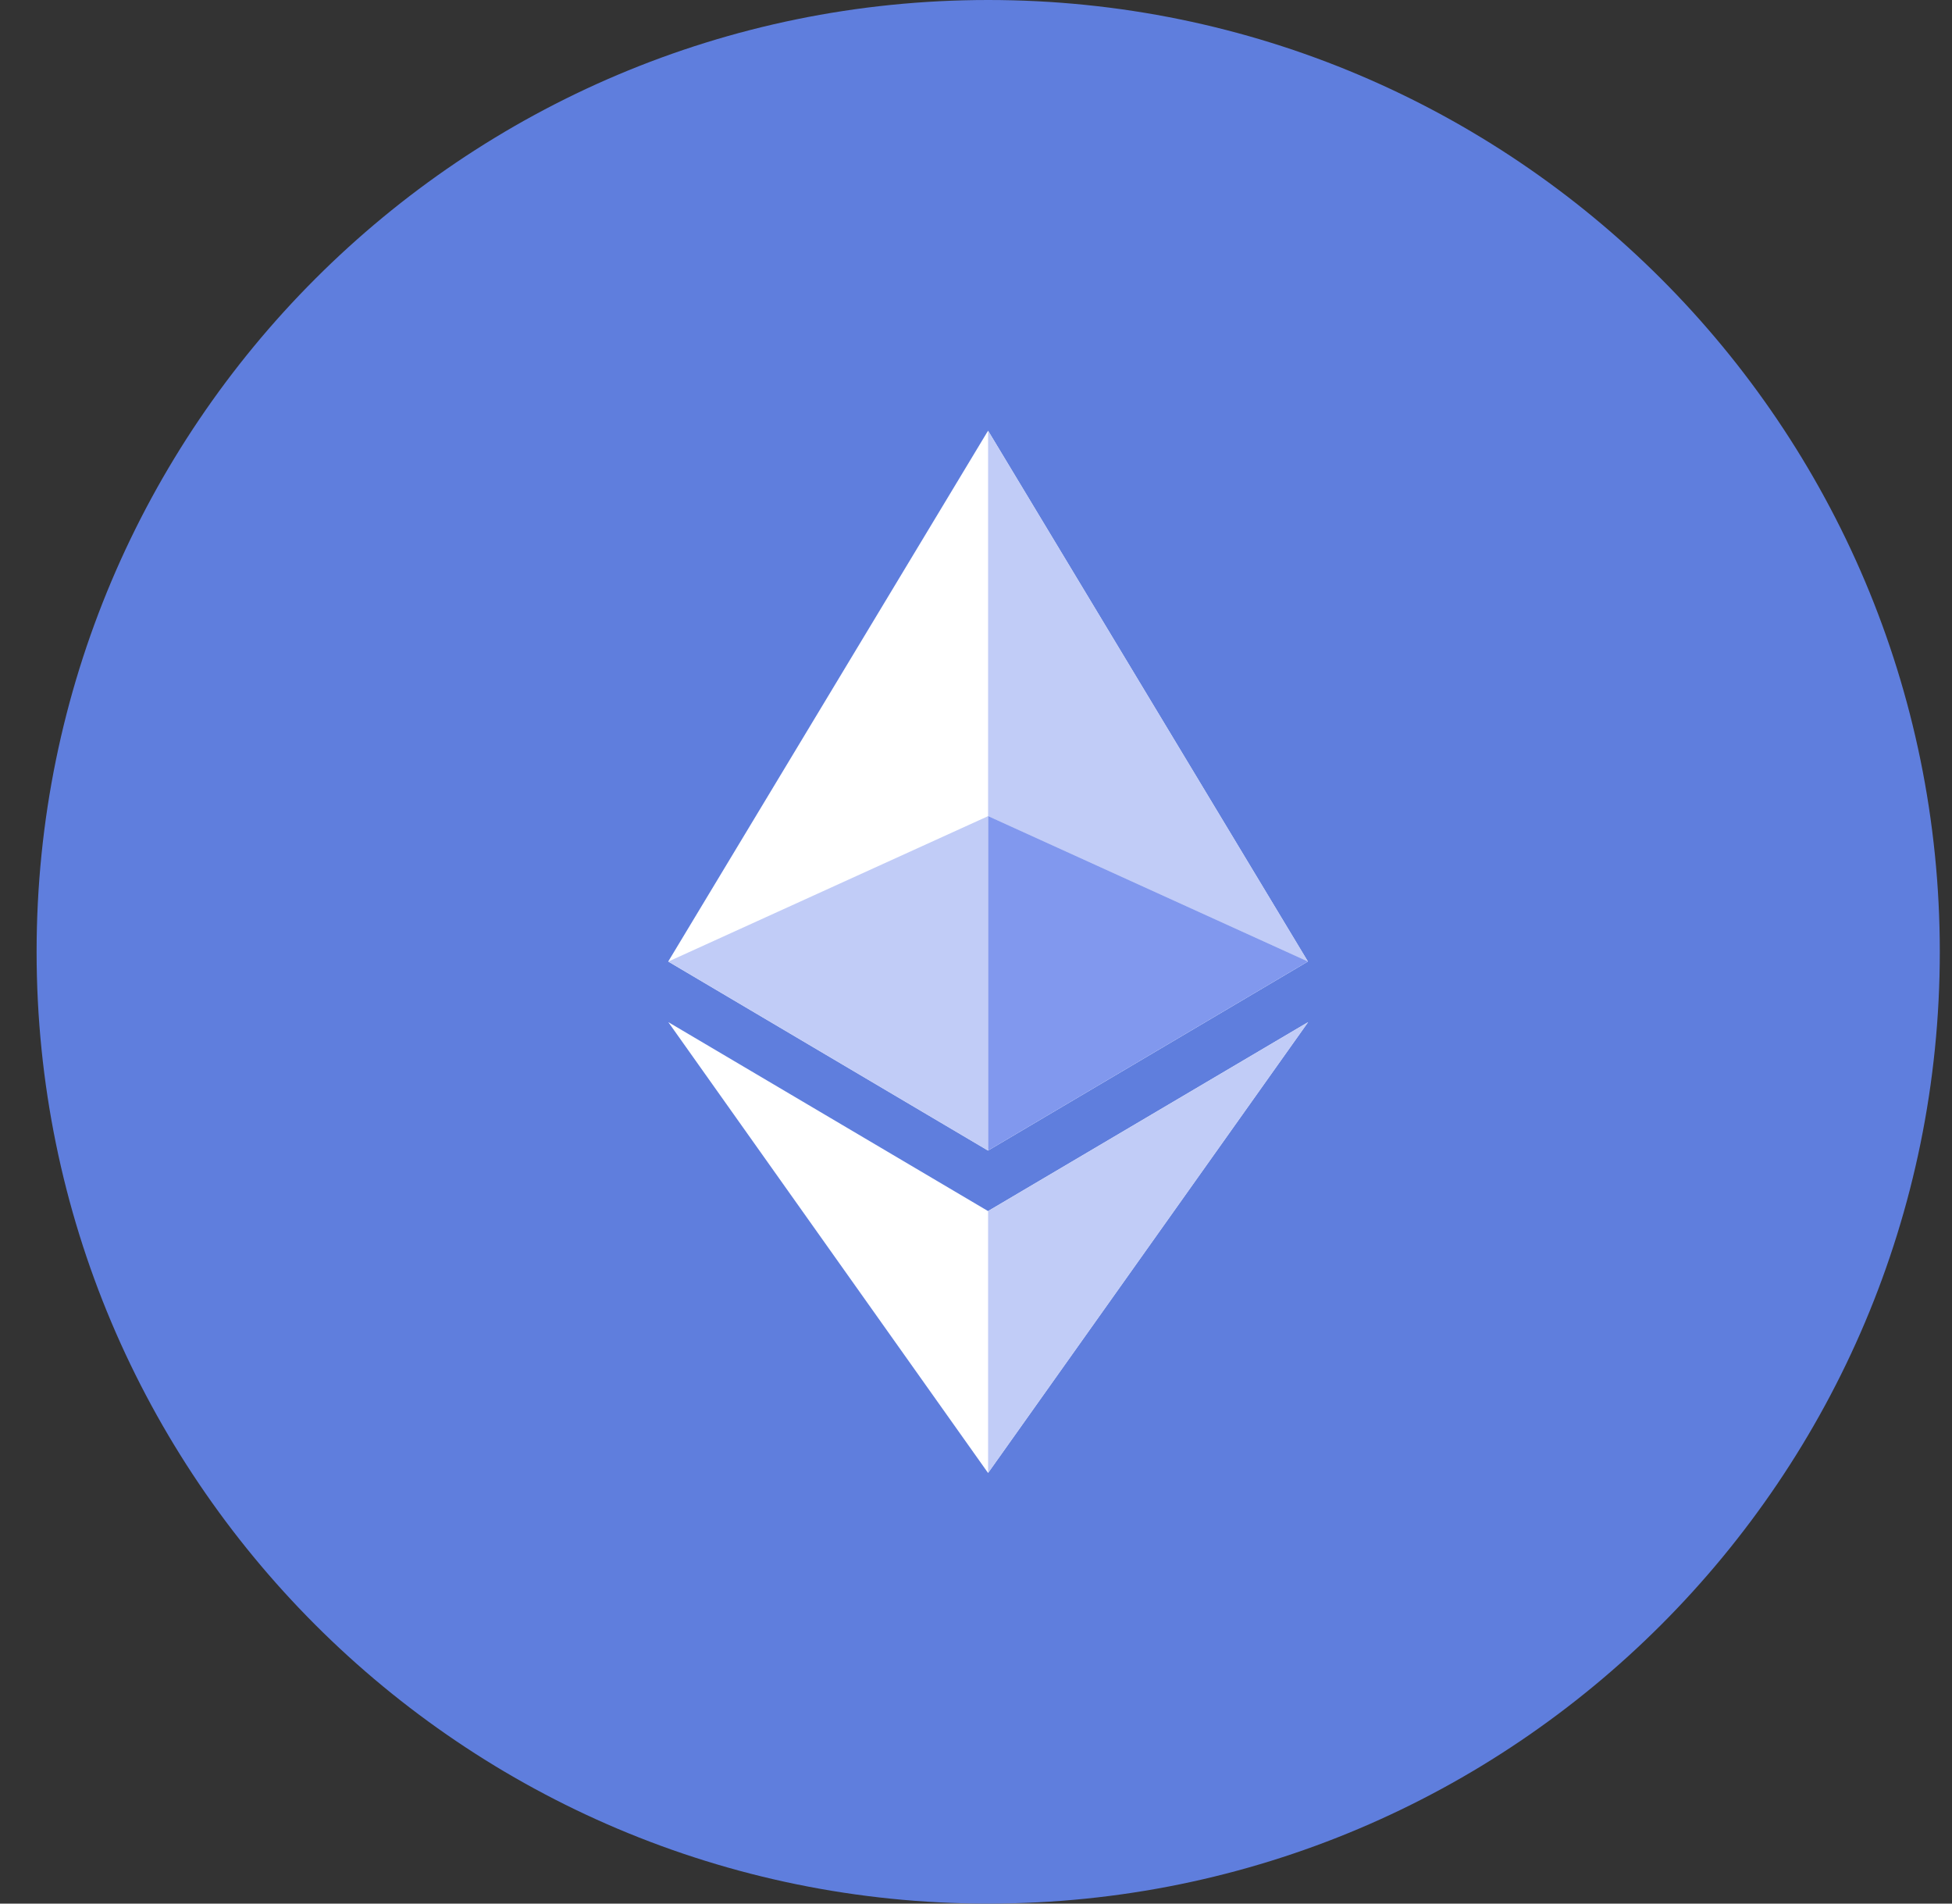
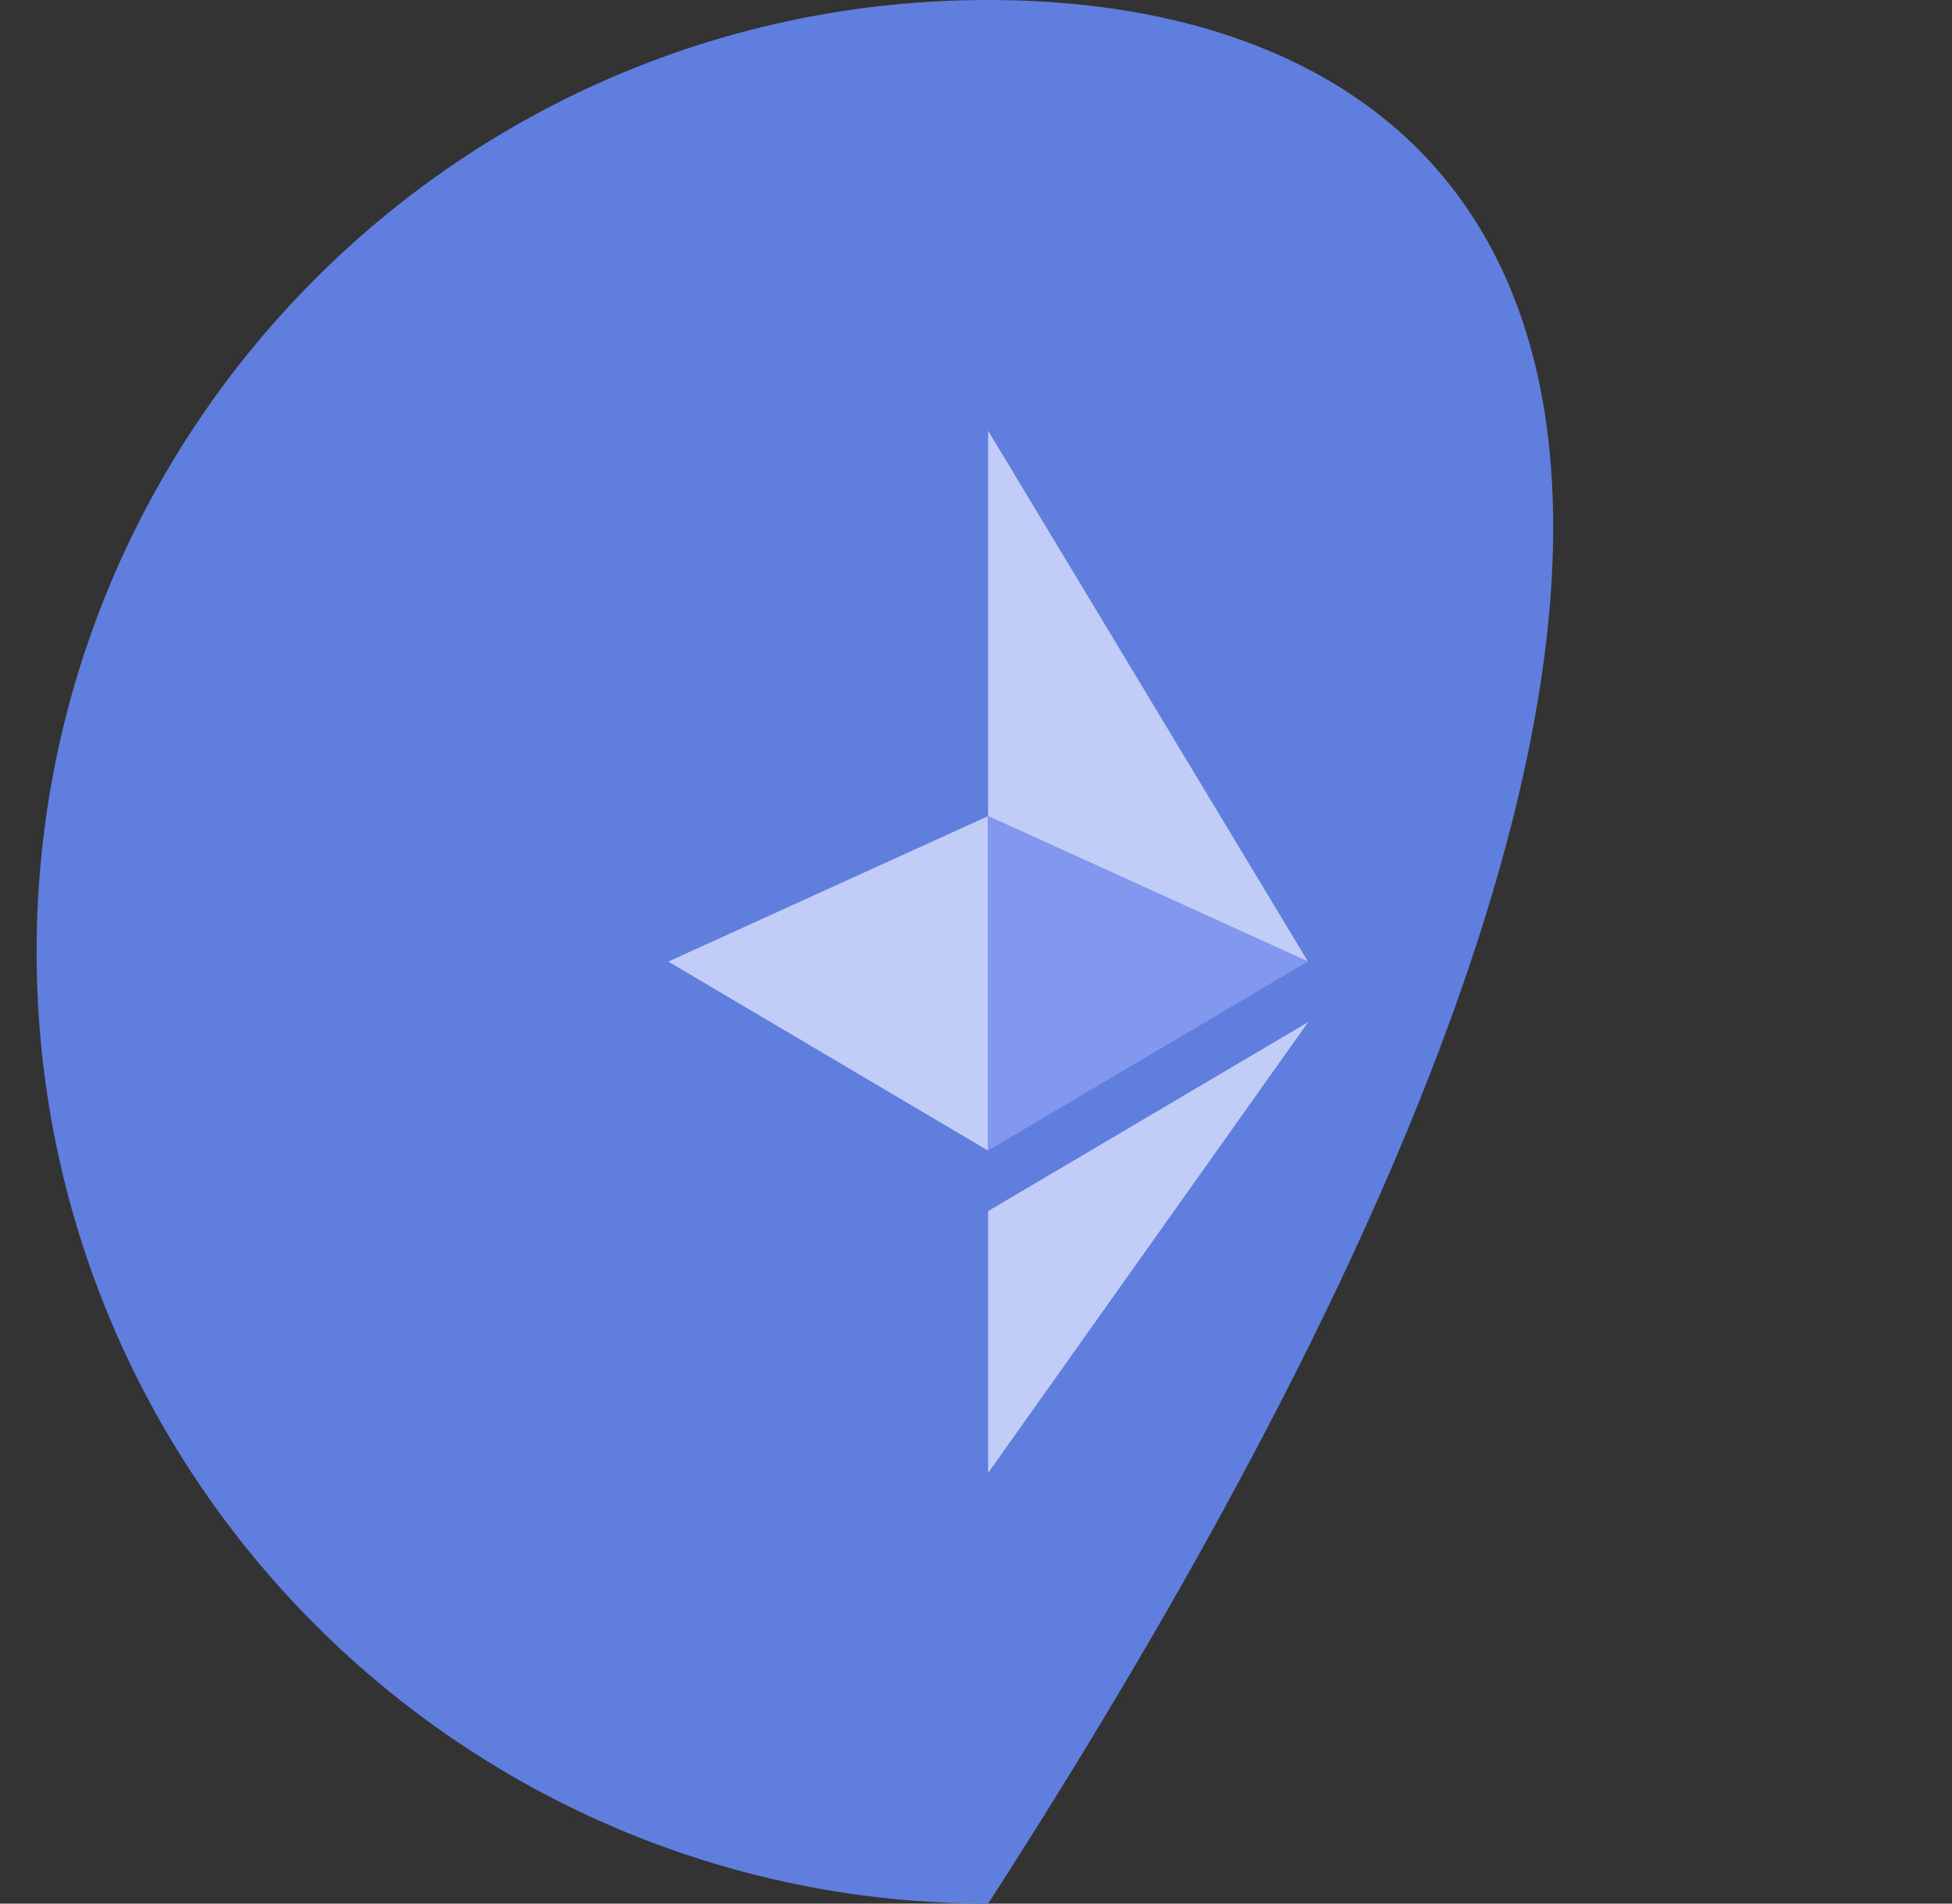
<svg xmlns="http://www.w3.org/2000/svg" width="40" height="39" viewBox="0 0 40 39" fill="none">
  <rect x="0" y="0" width="40" height="39" fill="#333333" stroke="none" />
  <g clip-path="url(#clip0_13_82368)">
-     <path d="M20.25 39C31.02 39 39.75 30.27 39.75 19.5C39.75 8.73 31.02 0 20.25 0C9.48 0 0.75 8.73 0.75 19.5C0.75 30.27 9.48 39 20.25 39Z" fill="#5F7EDD" />
-     <path d="M20.247 24.812L13.695 20.941L20.247 30.177L26.805 20.941L20.247 24.812Z" fill="white" />
-     <path d="M26.801 19.699L20.247 23.572L13.693 19.699L20.247 8.824L26.801 19.699Z" fill="white" />
+     <path d="M20.25 39C39.75 8.73 31.02 0 20.25 0C9.48 0 0.75 8.73 0.75 19.5C0.75 30.27 9.48 39 20.25 39Z" fill="#5F7EDD" />
    <path d="M26.802 19.699L20.248 16.72V8.824L26.802 19.699Z" fill="#C1CCF7" />
    <path d="M26.806 20.941L20.248 30.177V24.812L26.806 20.941Z" fill="#C1CCF7" />
    <path d="M20.247 16.721V23.573L13.695 19.7L20.247 16.721Z" fill="#C1CCF7" />
    <path d="M26.802 19.698L20.248 23.571V16.719L26.802 19.698Z" fill="#8198EE" />
  </g>
  <defs>
    <clipPath id="clip0_13_82368">
      <rect width="39" height="39" fill="white" transform="translate(0.75)" />
    </clipPath>
  </defs>
</svg>